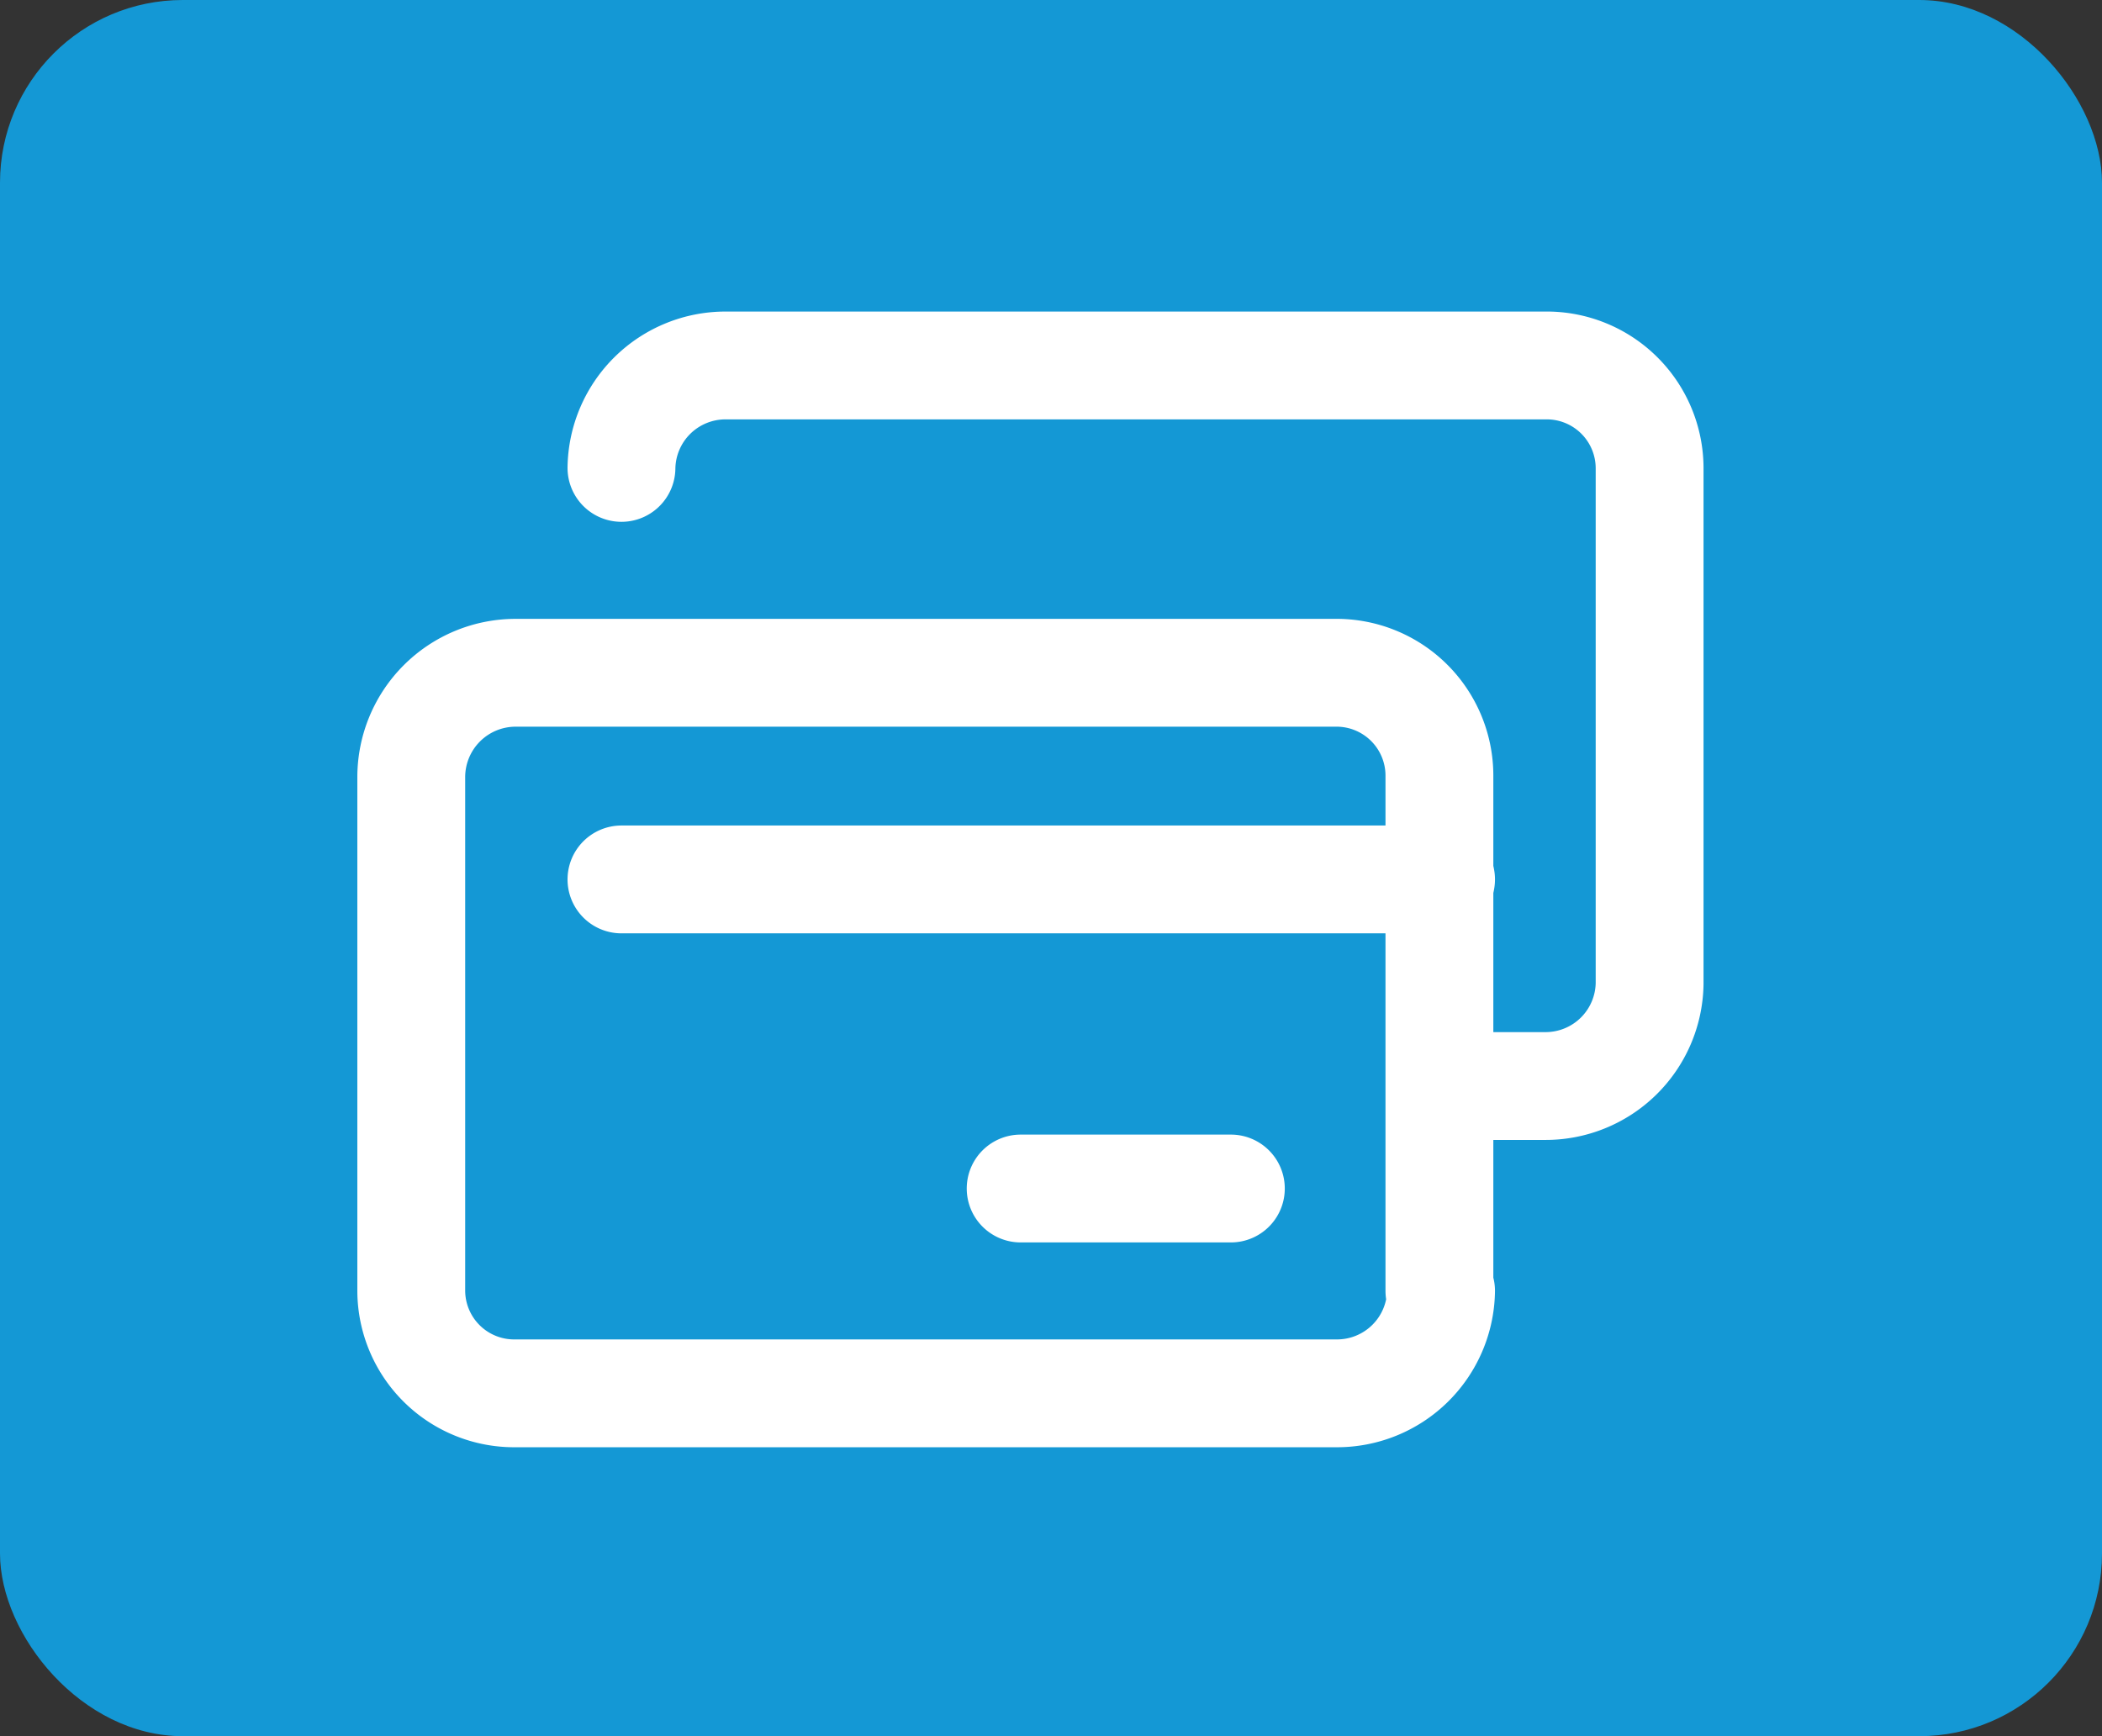
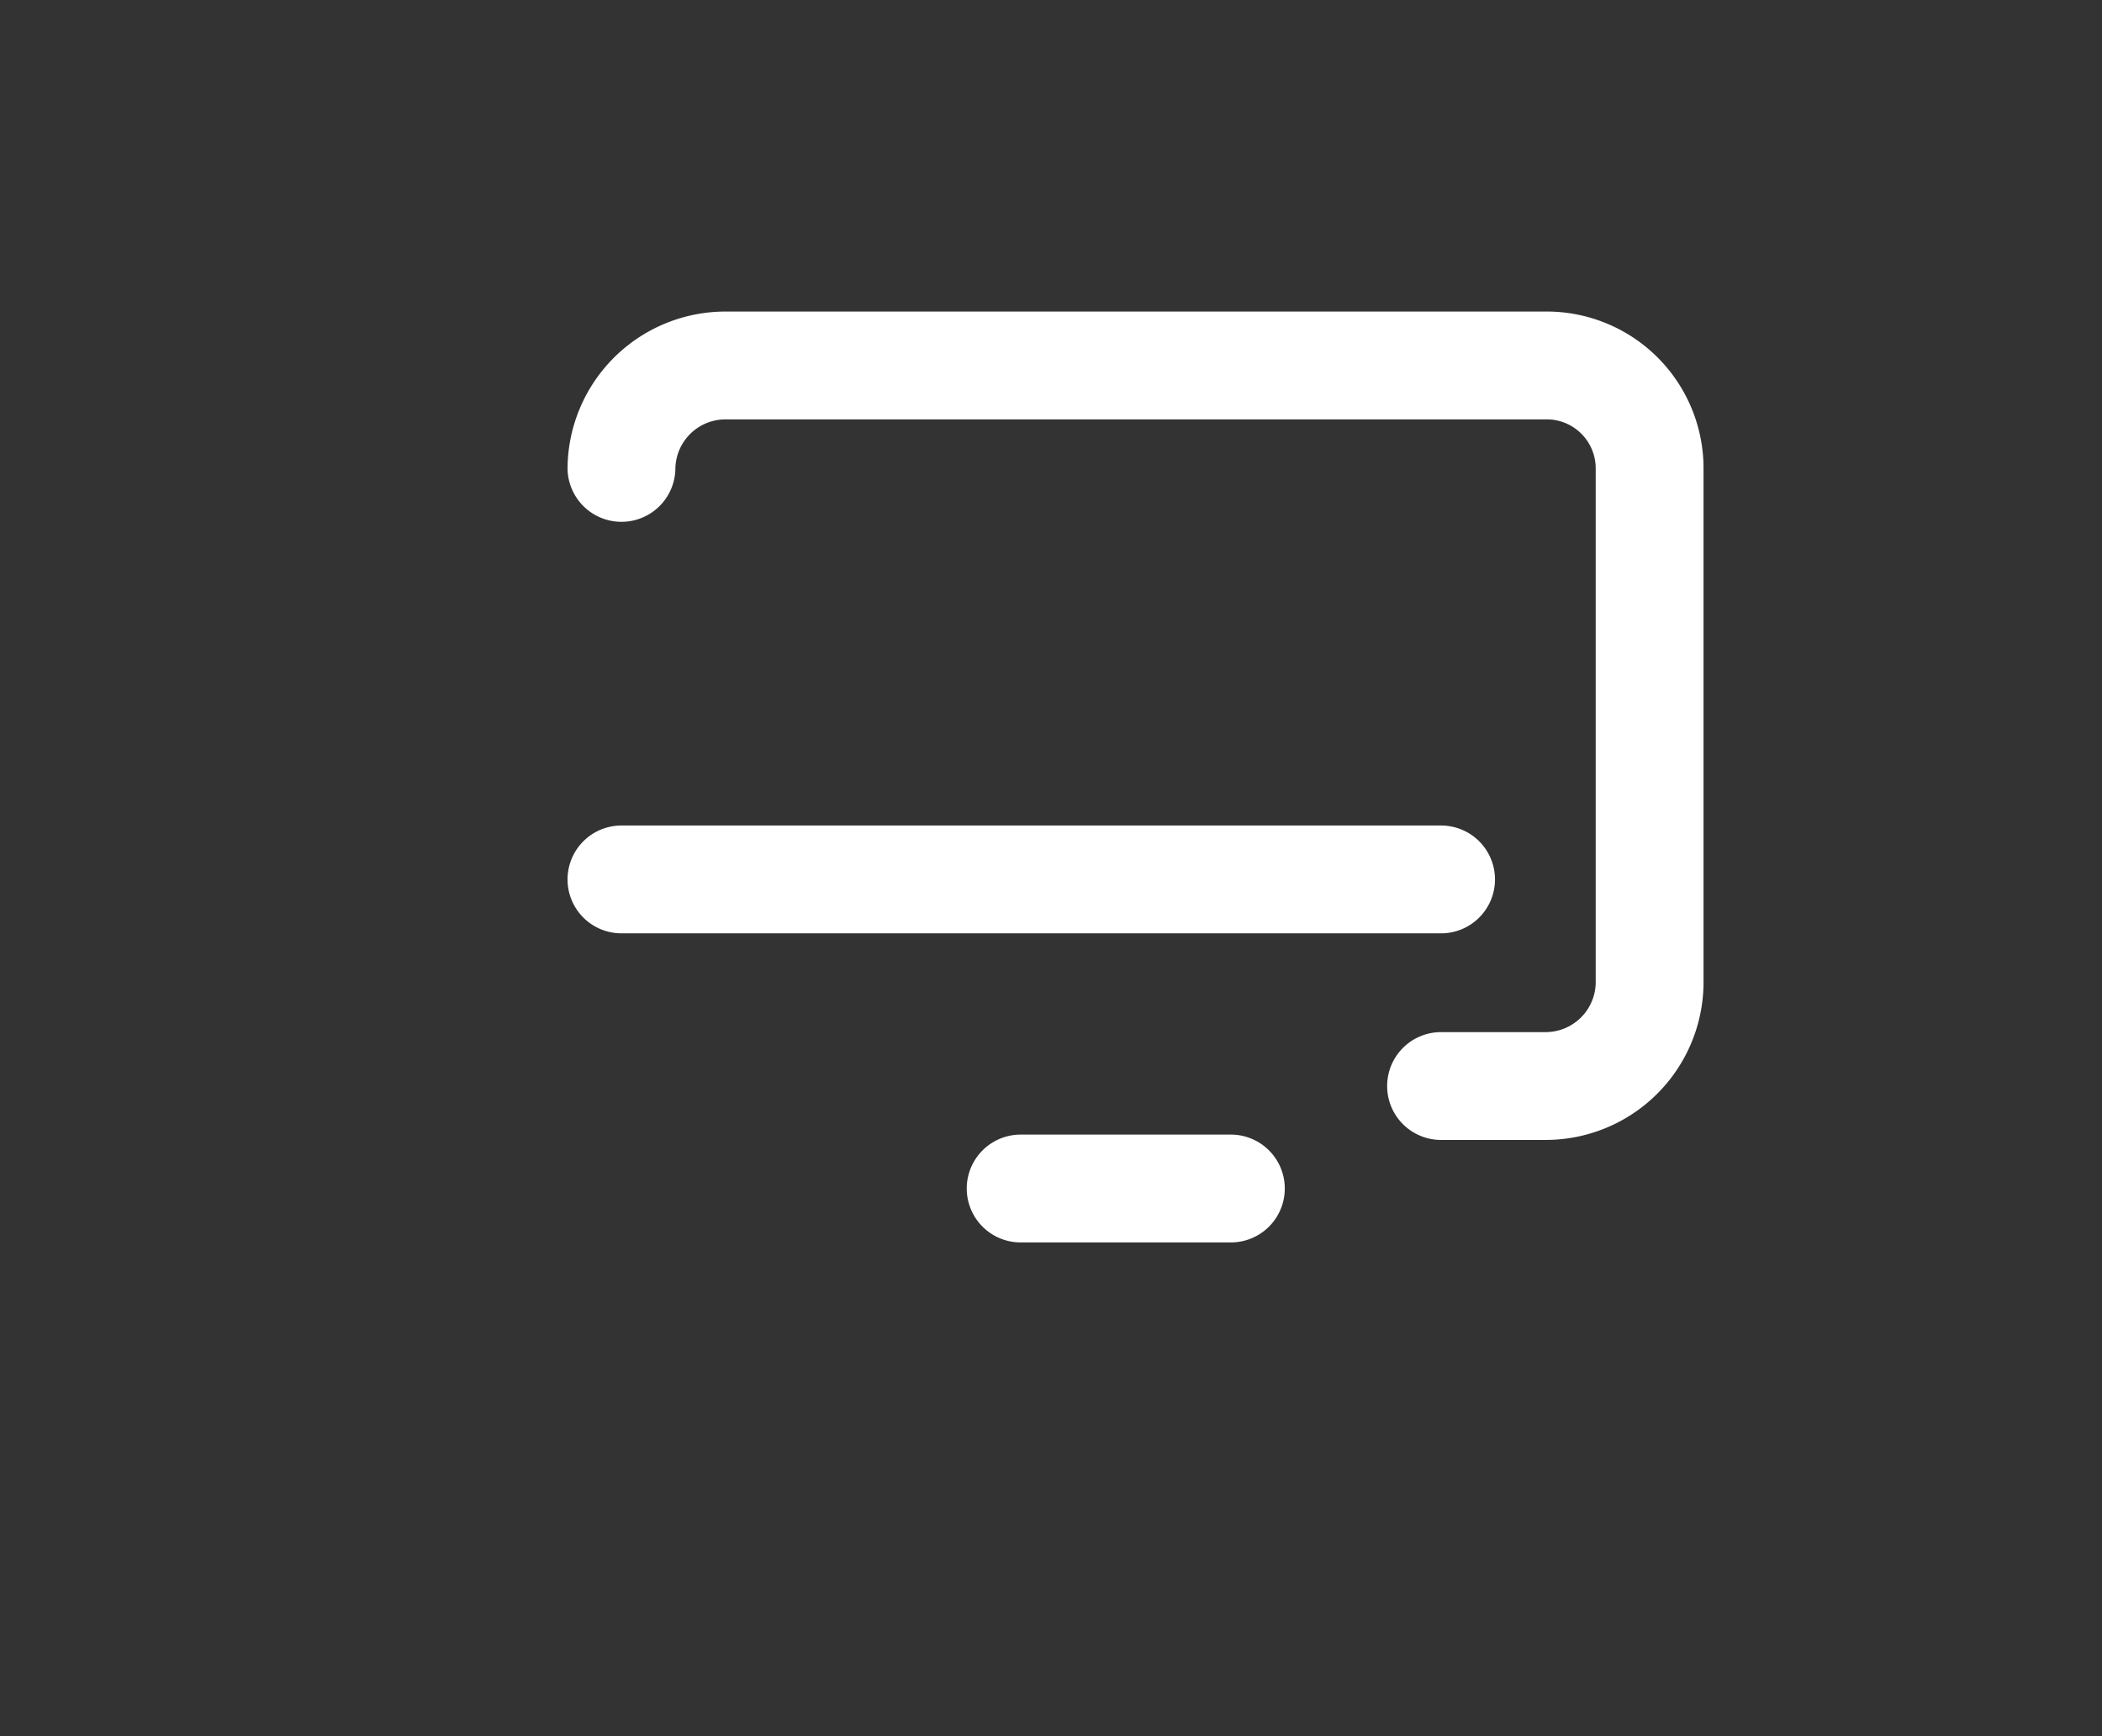
<svg xmlns="http://www.w3.org/2000/svg" width="46" height="38" viewBox="0 0 46 38">
  <rect x="0" y="0" width="46" height="38" fill="#333333" stroke="none" />
  <g id="Prepaid_Cards" data-name="Prepaid Cards" transform="translate(-184 -2019)">
-     <rect id="Rectangle_13159" data-name="Rectangle 13159" width="46" height="38" rx="4" transform="translate(184 2019)" fill="#1498d5" />
    <g id="Prepaid_Cards-2" data-name="Prepaid Cards" transform="translate(189 2024.399)">
-       <path id="Path_45934" data-name="Path 45934" d="M26.536,33.529a2.277,2.277,0,0,1-2.281,2.242H6.281A2.252,2.252,0,0,1,4,33.529V22.281A2.285,2.285,0,0,1,6.281,20H24.216A2.252,2.252,0,0,1,26.5,22.242V33.529Z" transform="translate(0 -10.674)" fill="none" stroke="#fff" stroke-linecap="round" stroke-linejoin="round" stroke-width="2.36" />
      <path id="Path_45935" data-name="Path 45935" d="M15.9,4.842A2.277,2.277,0,0,1,18.181,2.6H36.116A2.252,2.252,0,0,1,38.4,4.842V16.129a2.277,2.277,0,0,1-2.281,2.242H33.836M15.9,13.849H33.836m-9.2,6.765h4.6" transform="translate(-7.3)" fill="none" stroke="#fff" stroke-linecap="round" stroke-linejoin="round" stroke-width="2.36" />
    </g>
  </g>
</svg>